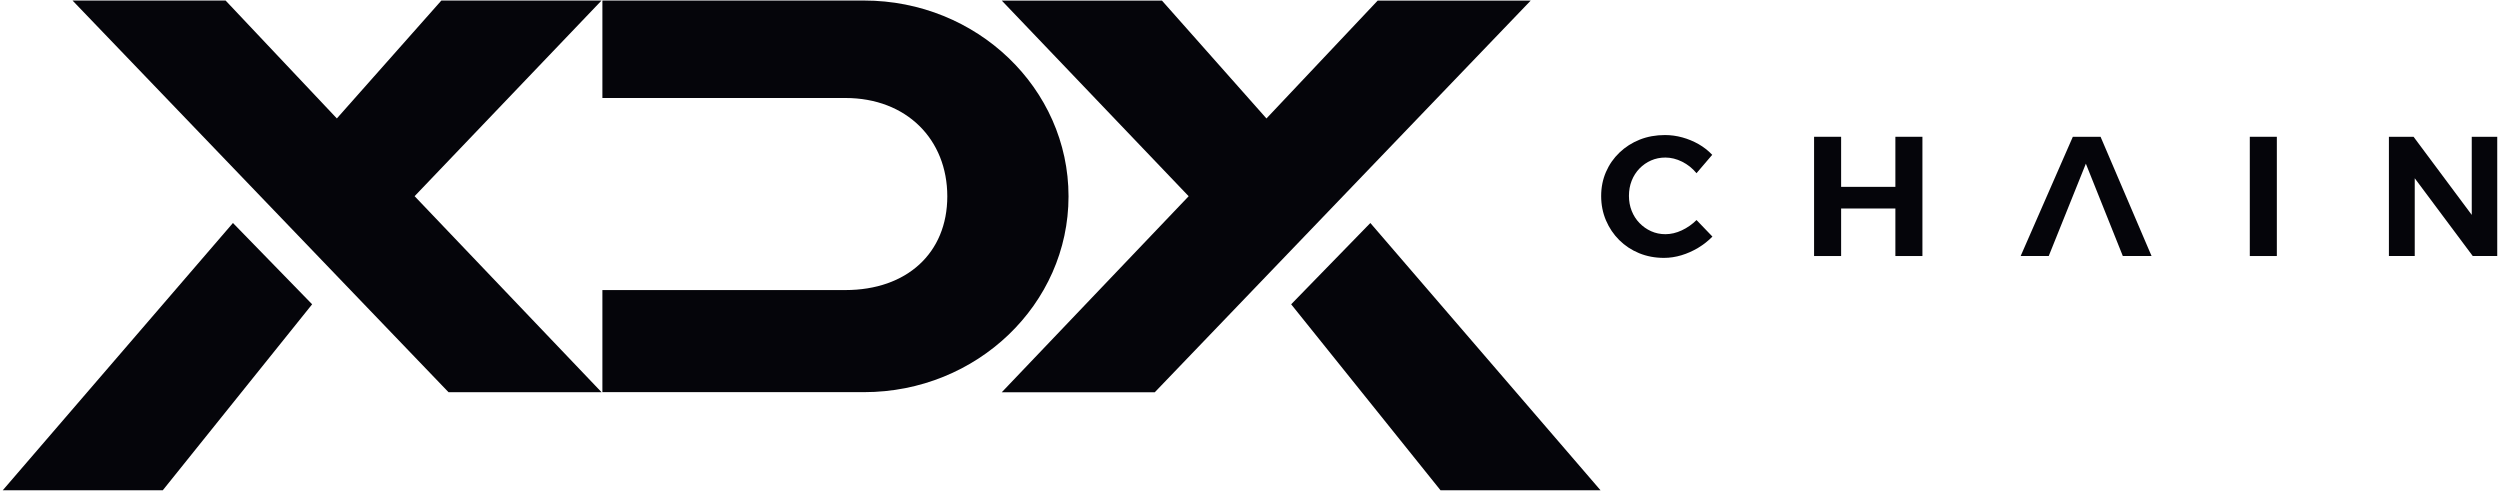
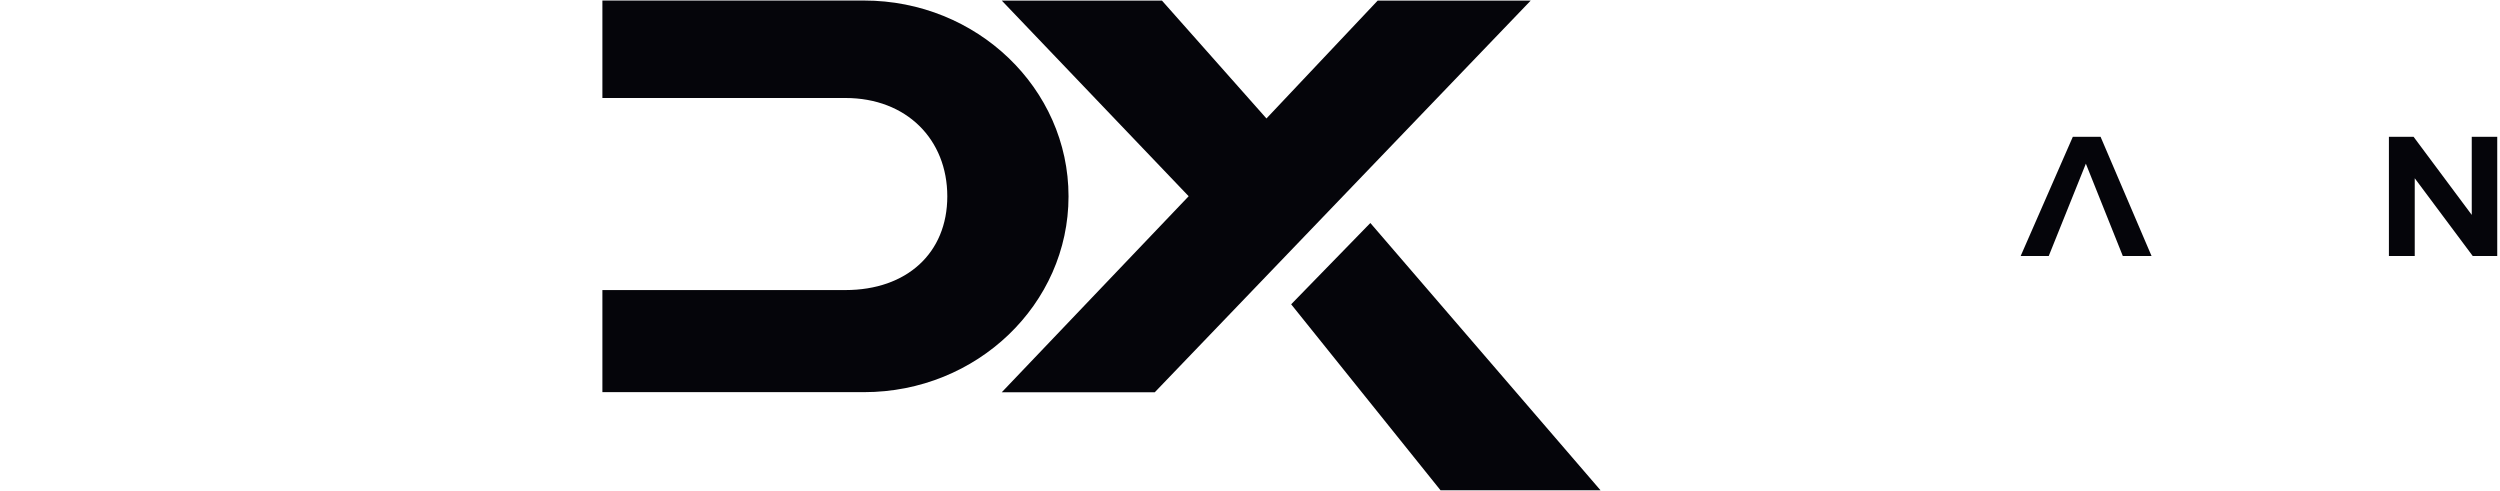
<svg xmlns="http://www.w3.org/2000/svg" width="163" height="32" viewBox="0 0 163 32" fill="none">
  <g clip-path="url(#clip0_585_26)">
-     <path d="M110.613 11.294C110.352 10.975 110.04 10.726 109.676 10.543C109.312 10.362 108.947 10.272 108.583 10.272C108.248 10.272 107.937 10.335 107.652 10.46C107.365 10.586 107.112 10.762 106.894 10.987C106.674 11.214 106.506 11.478 106.386 11.781C106.266 12.086 106.207 12.415 106.207 12.77C106.207 13.124 106.266 13.443 106.386 13.748C106.506 14.051 106.674 14.316 106.894 14.542C107.114 14.768 107.365 14.946 107.652 15.075C107.938 15.204 108.249 15.269 108.583 15.269C108.941 15.269 109.297 15.186 109.653 15.019C110.011 14.851 110.33 14.628 110.613 14.347L111.65 15.425C111.376 15.706 111.065 15.95 110.719 16.159C110.374 16.365 110.011 16.527 109.631 16.642C109.252 16.756 108.873 16.814 108.492 16.814C107.904 16.814 107.364 16.711 106.868 16.507C106.374 16.303 105.942 16.018 105.573 15.651C105.205 15.284 104.917 14.857 104.709 14.368C104.501 13.879 104.396 13.351 104.396 12.78C104.396 12.21 104.501 11.697 104.709 11.214C104.917 10.732 105.211 10.311 105.59 9.947C105.969 9.585 106.41 9.303 106.912 9.103C107.414 8.904 107.963 8.805 108.557 8.805C108.936 8.805 109.314 8.856 109.69 8.96C110.066 9.064 110.419 9.211 110.75 9.399C111.08 9.588 111.376 9.819 111.637 10.094L110.61 11.294H110.613Z" fill="#05050A" />
-     <path d="M118.278 8.918H120.041V12.183H123.579V8.918H125.342V16.693H123.579V13.594H120.041V16.693H118.278V8.918Z" fill="#05050A" />
    <path d="M135.149 8.918H136.957L140.282 16.693H138.408L135.998 10.672L133.577 16.693H131.747L135.149 8.918Z" fill="#05050A" />
-     <path d="M146.687 8.918H148.45V16.693H146.687V8.918Z" fill="#05050A" />
    <path d="M155.757 8.918H157.364L161.616 14.626L161.158 14.782V8.918H162.82V16.693H161.224L156.973 10.995L157.441 10.839V16.693H155.757V8.918Z" fill="#05050A" />
-     <path d="M39.22 0.035H28.777L21.963 7.722L14.709 0.035H4.729L29.243 25.571H39.22L27.032 12.791L39.22 0.035ZM15.188 14.539L0.18 31.965H10.614L20.351 19.84L15.188 14.539Z" fill="#05050A" />
    <path d="M56.335 0.035H39.276V6.389H55.118C59.119 6.389 61.764 9.1 61.764 12.802C61.764 16.503 59.118 18.912 55.118 18.912H39.276V25.568H56.335C63.688 25.568 69.668 19.84 69.668 12.802C69.668 5.763 63.688 0.035 56.335 0.035ZM89.826 0.038L82.573 7.724L75.759 0.038H65.316L77.501 12.794L65.316 25.574H75.293L99.803 0.038H89.826ZM89.347 14.539L84.184 19.84L93.922 31.965H104.354L89.347 14.539Z" fill="#05050A" />
  </g>
  <defs>
    <clipPath id="clip0_585_26">
      <rect width="163" height="32" fill="white" />
    </clipPath>
  </defs>
</svg>